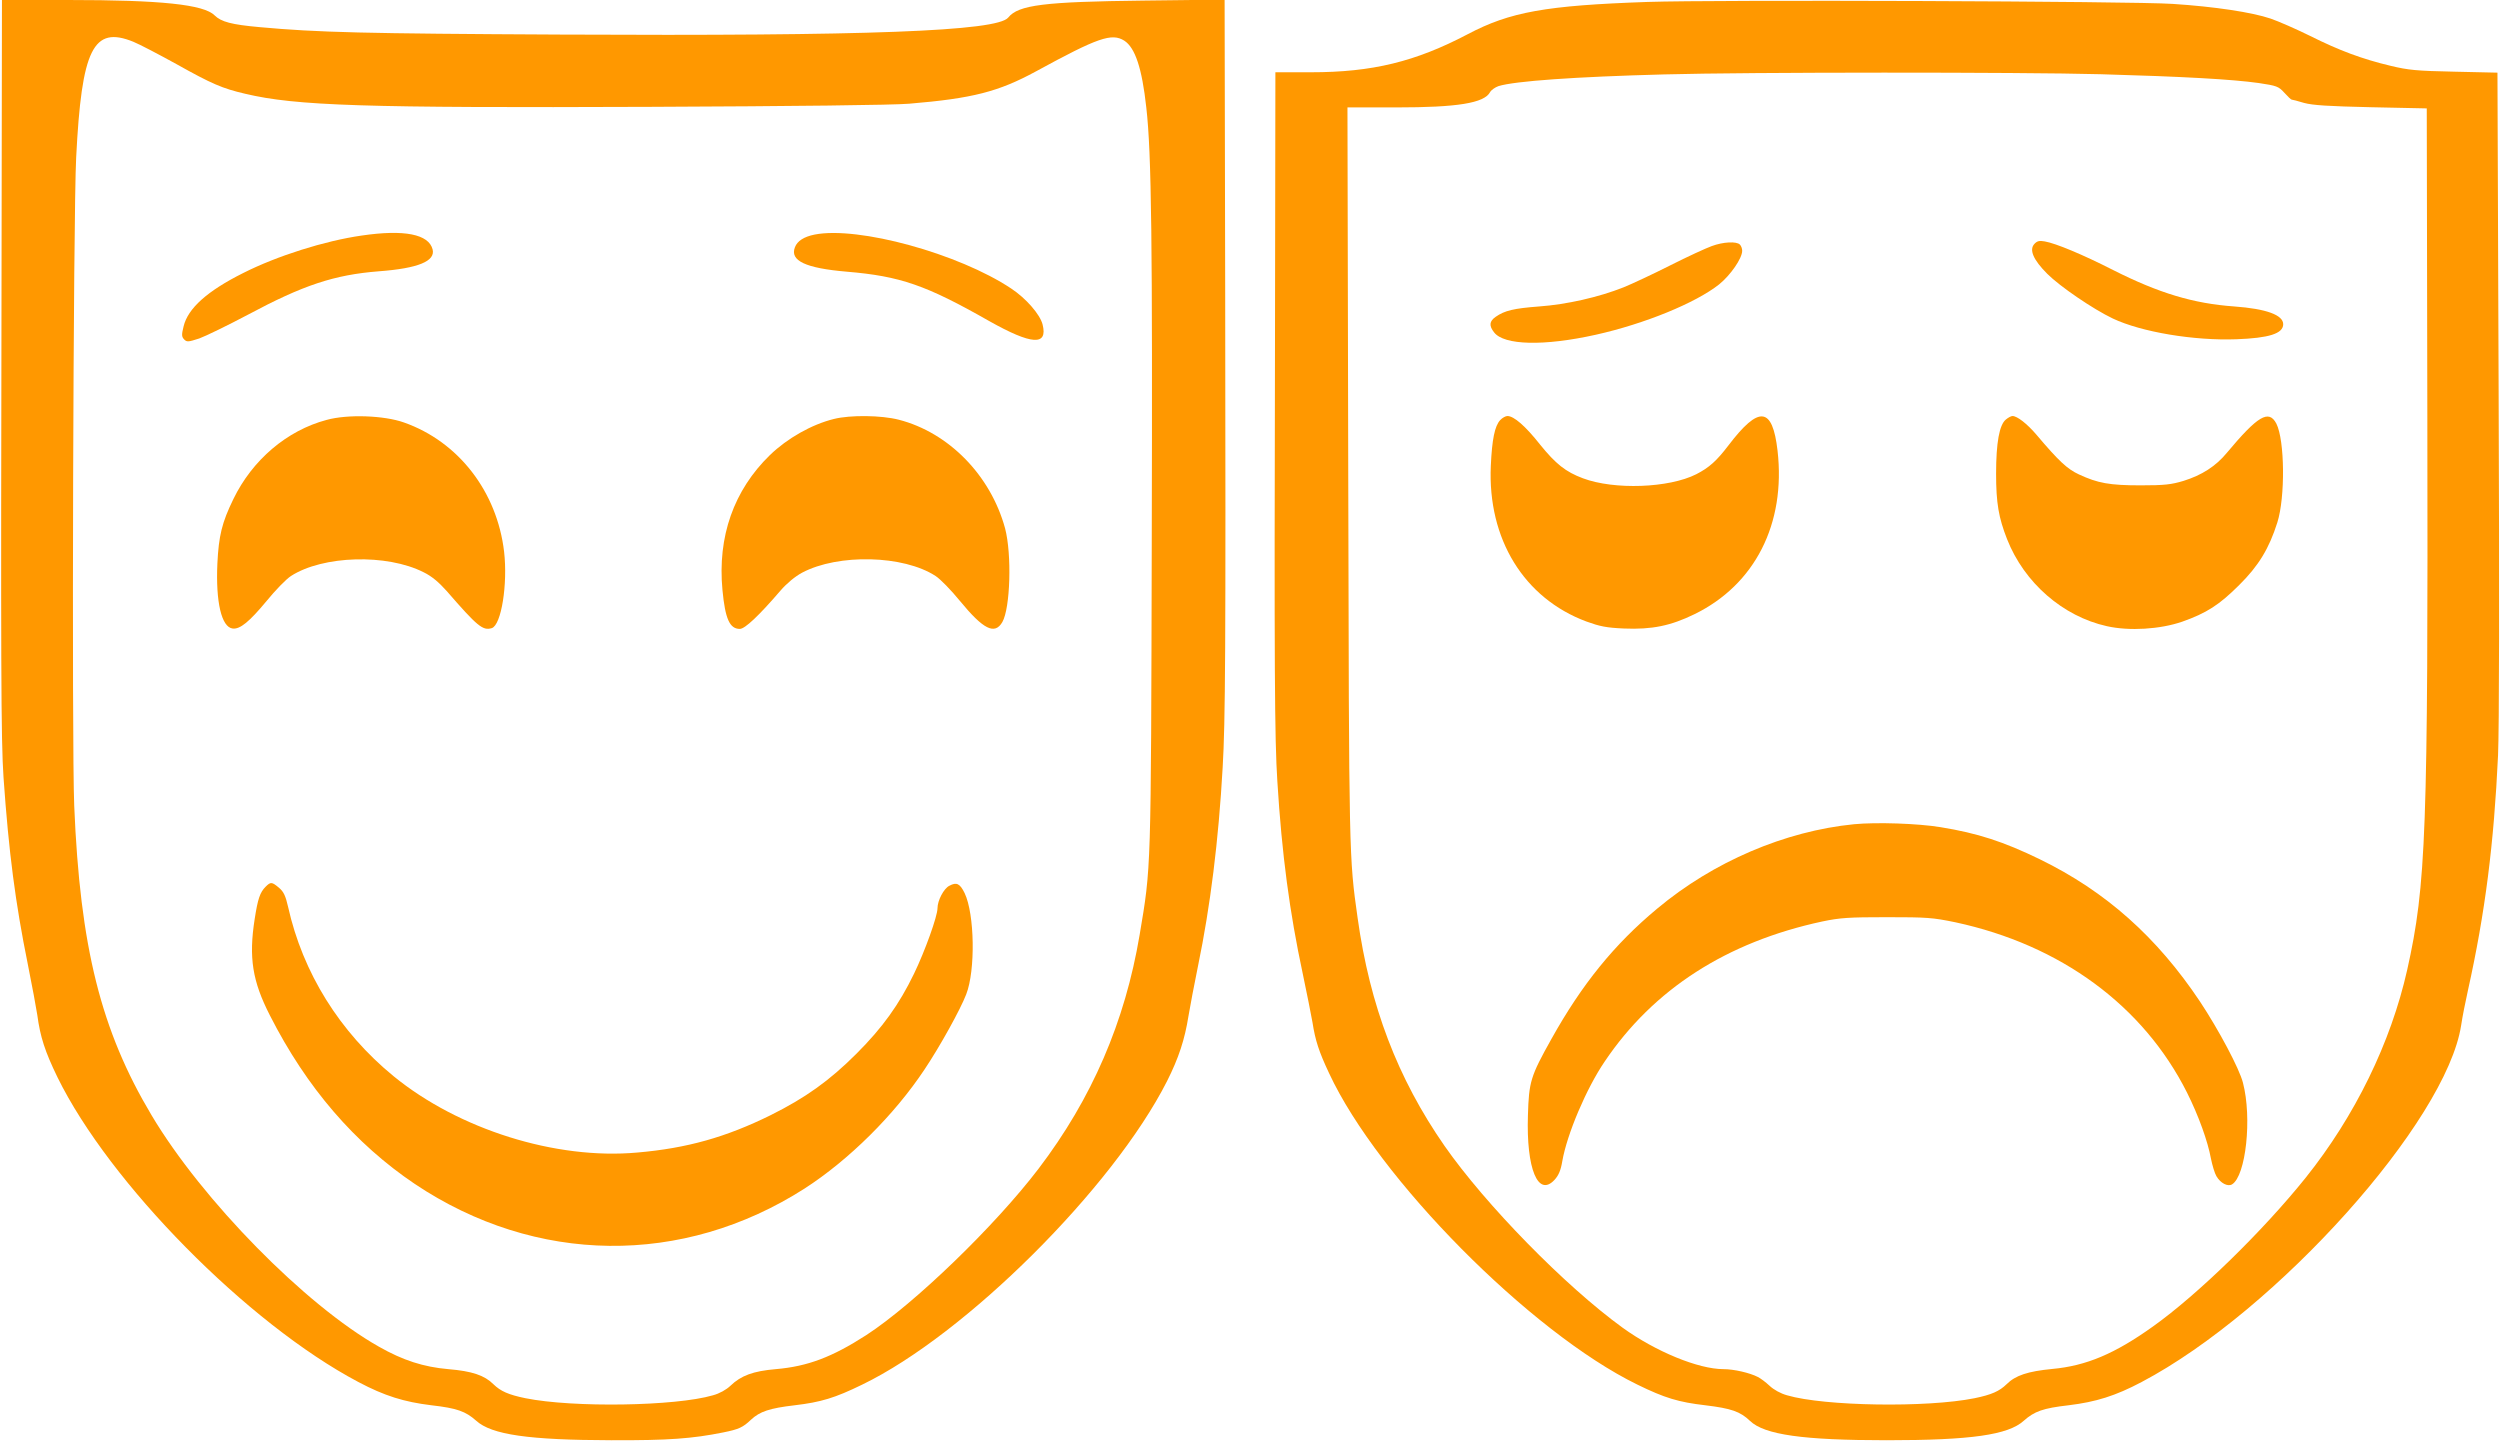
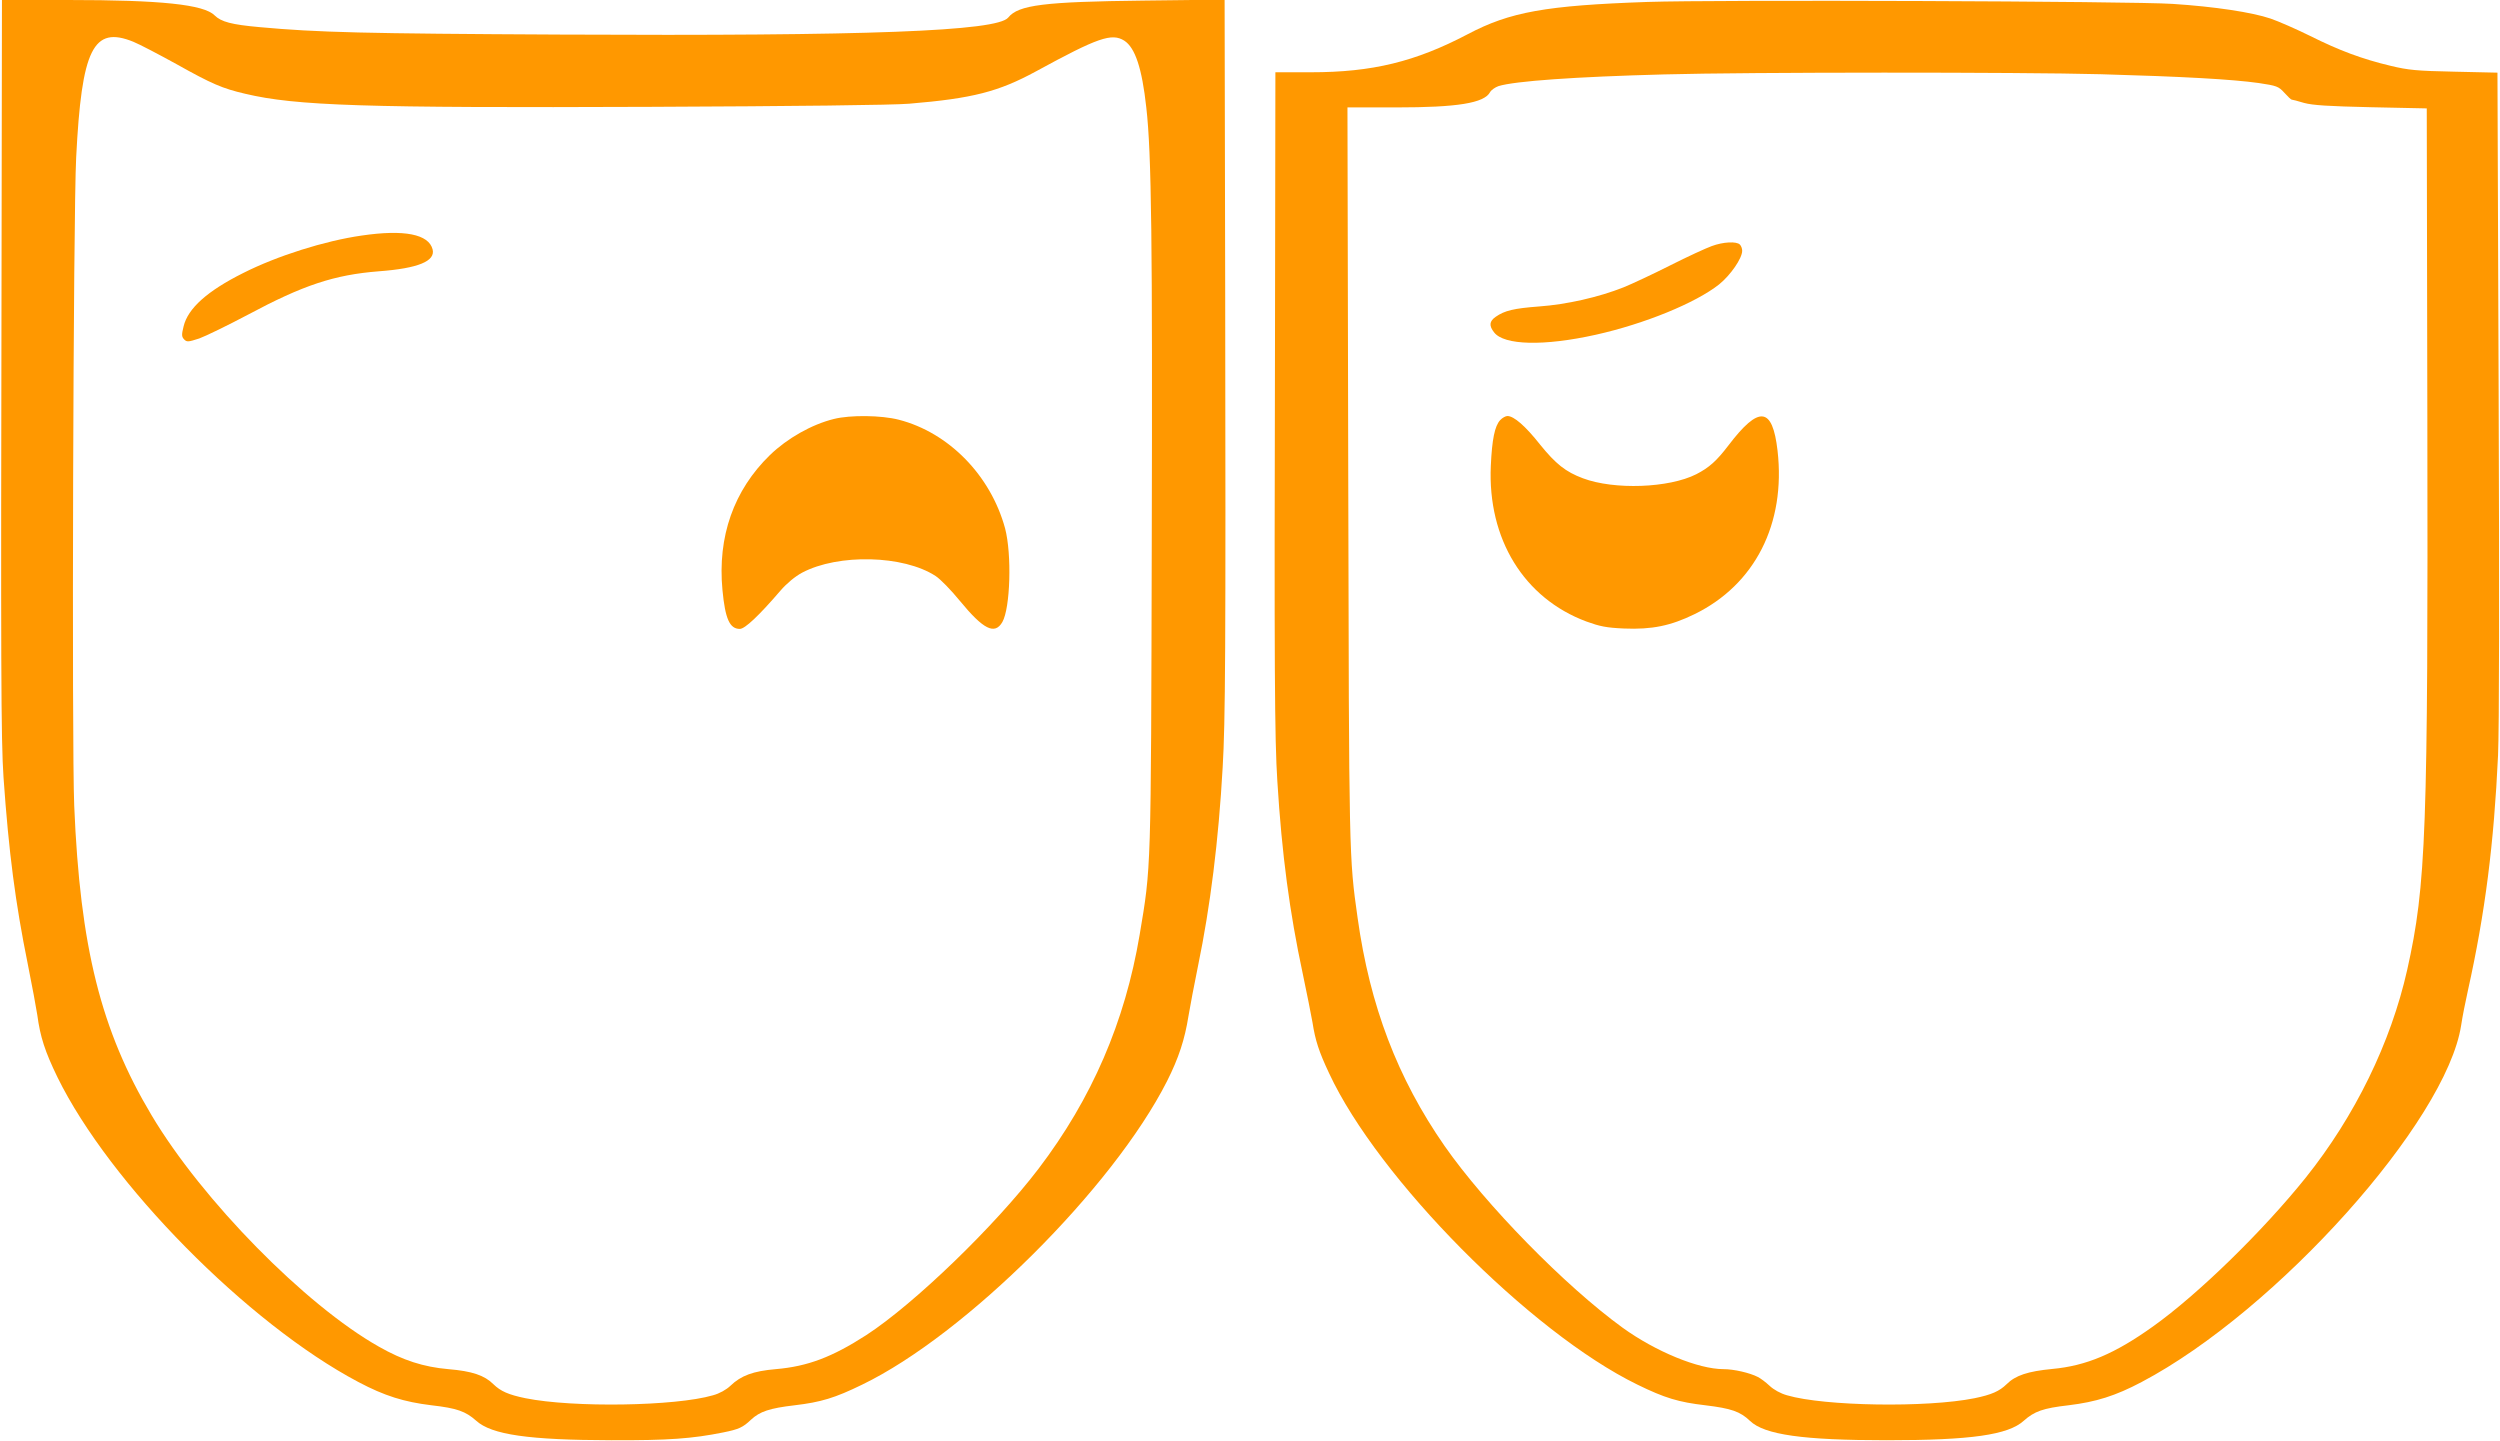
<svg xmlns="http://www.w3.org/2000/svg" version="1.0" width="1280pt" height="738pt" viewBox="0 0 1280 738" preserveAspectRatio="xMidYMid meet">
  <g transform="translate(0,738) scale(0.1,-0.1)" fill="#ff9800" stroke="none">
    <path d="M8 6048 c-4 -2081 -3 -2457 10 -2648 27 -386 61 -644 124 -955 22 -110 44 -228 49 -262 15 -112 39 -186 103 -318 266 -543 975 -1262 1541 -1561 134 -71 234 -102 374 -119 131 -15 175 -31 229 -79 79 -72 270 -99 692 -100 293 -1 414 8 573 40 80 16 101 26 142 65 45 42 95 59 224 74 134 16 205 37 346 106 529 256 1283 1007 1560 1553 60 119 91 214 110 334 8 48 30 164 49 257 63 305 105 641 126 1015 14 237 16 592 13 2429 l-3 1503 -417 -5 c-506 -6 -639 -22 -691 -87 -57 -70 -719 -95 -2292 -87 -1007 5 -1245 11 -1540 38 -145 13 -197 27 -231 60 -55 56 -274 79 -751 79 l-338 0 -2 -1332z m675 1118 c32 -13 131 -65 220 -114 182 -102 236 -125 352 -152 261 -62 607 -73 2080 -67 731 3 1240 9 1320 16 324 27 457 61 650 166 317 173 387 197 451 157 56 -36 91 -141 113 -342 27 -235 32 -693 28 -2225 -4 -1705 -3 -1659 -62 -2011 -75 -446 -244 -838 -517 -1197 -223 -293 -637 -693 -883 -853 -174 -112 -299 -160 -463 -174 -116 -10 -178 -33 -232 -85 -21 -20 -56 -40 -90 -49 -192 -56 -715 -64 -959 -15 -88 18 -128 36 -165 72 -45 45 -109 67 -231 77 -126 11 -232 45 -355 115 -376 212 -905 750 -1164 1185 -259 434 -366 860 -396 1585 -13 309 -5 3031 10 3319 28 556 87 676 293 592z" />
    <path d="M1852 6174 c-189 -27 -433 -104 -607 -192 -184 -92 -283 -181 -305 -273 -11 -44 -10 -53 3 -67 14 -14 21 -13 77 5 33 12 144 66 248 121 284 152 443 205 672 223 201 15 290 52 275 112 -20 78 -145 103 -363 71z" />
-     <path d="M4171 6179 c-55 -11 -89 -33 -101 -65 -27 -69 55 -107 265 -125 274 -23 405 -68 730 -253 217 -122 301 -128 273 -17 -13 51 -85 134 -161 184 -269 179 -783 320 -1006 276z" />
-     <path d="M1672 5230 c-203 -54 -380 -205 -477 -405 -59 -121 -75 -188 -82 -330 -9 -197 21 -326 78 -333 38 -5 86 35 174 141 44 54 100 112 125 128 163 105 490 115 679 19 41 -20 77 -50 118 -96 158 -182 185 -204 231 -190 49 16 82 226 63 391 -36 308 -234 564 -513 662 -101 36 -288 43 -396 13z" />
    <path d="M4270 5235 c-114 -28 -239 -99 -328 -185 -185 -180 -269 -417 -243 -691 14 -148 37 -199 89 -199 26 0 98 68 208 196 33 38 74 72 111 92 185 98 519 90 683 -17 25 -16 81 -74 125 -128 120 -146 178 -175 217 -108 41 72 49 347 14 480 -74 271 -288 490 -544 556 -89 23 -248 25 -332 4z" />
-     <path d="M1360 2840 c-29 -29 -40 -62 -56 -165 -31 -198 -12 -318 78 -494 188 -370 435 -656 742 -863 619 -414 1371 -423 1996 -23 226 146 458 375 614 610 79 118 184 308 213 384 48 123 43 411 -8 518 -24 49 -41 58 -78 38 -29 -14 -61 -76 -61 -115 0 -41 -64 -219 -120 -335 -77 -159 -161 -276 -295 -410 -138 -138 -261 -226 -440 -315 -227 -112 -427 -169 -682 -191 -418 -38 -915 119 -1248 391 -276 226 -465 530 -540 867 -13 57 -23 78 -47 98 -36 30 -42 31 -68 5z" />
    <path d="M8434 7370 c-520 -18 -703 -51 -919 -165 -268 -141 -489 -195 -802 -195 l-183 0 -2 -1357 c-4 -1706 -2 -2055 12 -2273 23 -374 63 -672 130 -985 21 -99 43 -211 50 -250 14 -91 33 -150 85 -260 250 -538 1031 -1327 1578 -1594 141 -69 211 -90 348 -106 133 -16 179 -32 229 -80 74 -71 272 -99 700 -99 431 0 622 27 702 100 54 48 98 64 229 79 140 17 240 48 374 119 692 365 1560 1335 1636 1826 6 41 22 122 35 180 88 396 133 751 154 1203 6 137 7 832 3 1857 l-6 1638 -221 5 c-192 4 -235 8 -326 30 -147 35 -264 79 -412 153 -71 35 -162 75 -203 89 -95 32 -284 61 -500 75 -204 14 -2342 22 -2691 10z m2321 -370 c425 -12 673 -26 809 -45 93 -14 102 -17 132 -50 17 -19 34 -35 37 -35 3 0 32 -7 64 -17 45 -12 122 -17 343 -22 l285 -6 3 -1585 c4 -2121 -6 -2391 -103 -2825 -84 -374 -268 -750 -520 -1065 -219 -273 -551 -597 -781 -761 -197 -141 -343 -202 -516 -218 -125 -12 -189 -33 -234 -78 -37 -36 -77 -54 -165 -72 -243 -49 -768 -41 -959 15 -33 9 -69 29 -90 49 -19 18 -46 38 -60 45 -41 21 -122 40 -176 40 -128 0 -347 90 -516 212 -294 213 -702 630 -912 931 -241 347 -382 717 -445 1167 -44 313 -44 301 -48 2263 l-4 1887 250 0 c312 0 450 22 480 78 6 11 26 25 43 31 83 26 393 48 848 60 429 12 1827 12 2235 1z" />
-     <path d="M10416 6131 c-28 -30 -5 -82 66 -153 65 -65 235 -181 336 -229 146 -69 414 -114 632 -106 167 6 240 29 240 77 0 47 -86 79 -251 91 -209 15 -385 68 -619 186 -157 80 -294 137 -351 147 -28 5 -39 2 -53 -13z" />
    <path d="M8764 6120 c-28 -10 -124 -54 -213 -99 -89 -45 -196 -95 -238 -112 -128 -51 -293 -88 -432 -98 -131 -10 -177 -21 -223 -53 -33 -23 -35 -46 -8 -80 51 -66 255 -71 520 -12 251 56 512 163 632 258 58 47 118 133 118 172 0 11 -5 25 -12 32 -17 17 -85 14 -144 -8z" />
    <path d="M7681 5229 c-28 -30 -42 -99 -48 -234 -17 -375 170 -678 489 -797 69 -25 102 -32 193 -36 143 -6 239 14 360 73 310 151 469 463 426 838 -26 225 -95 232 -251 27 -61 -80 -99 -114 -165 -148 -140 -71 -420 -81 -580 -21 -89 33 -140 74 -220 173 -75 95 -134 146 -167 146 -9 0 -26 -9 -37 -21z" />
-     <path d="M10270 5232 c-33 -27 -50 -117 -50 -277 0 -151 13 -225 56 -335 88 -224 286 -396 511 -446 116 -26 273 -16 386 23 124 44 189 85 292 188 99 98 153 187 195 320 41 130 38 421 -5 506 -39 74 -95 40 -254 -150 -56 -68 -128 -114 -221 -143 -63 -19 -98 -23 -220 -23 -159 0 -219 11 -316 56 -60 28 -103 68 -218 204 -47 55 -98 95 -122 95 -7 0 -22 -8 -34 -18z" />
-     <path d="M9493 3160 c-354 -35 -721 -192 -1008 -432 -220 -183 -386 -388 -542 -668 -107 -191 -115 -219 -120 -390 -9 -275 52 -421 136 -331 21 23 32 48 40 96 24 138 123 372 217 510 249 370 625 612 1114 717 91 19 134 22 330 22 206 0 235 -2 351 -26 540 -116 963 -427 1187 -873 59 -118 106 -249 122 -337 7 -34 19 -75 28 -90 21 -36 58 -55 80 -42 71 43 103 340 56 520 -18 72 -124 271 -220 416 -221 331 -483 564 -819 728 -187 91 -319 134 -510 165 -116 19 -326 26 -442 15z" />
+     <path d="M9493 3160 z" />
  </g>
</svg>